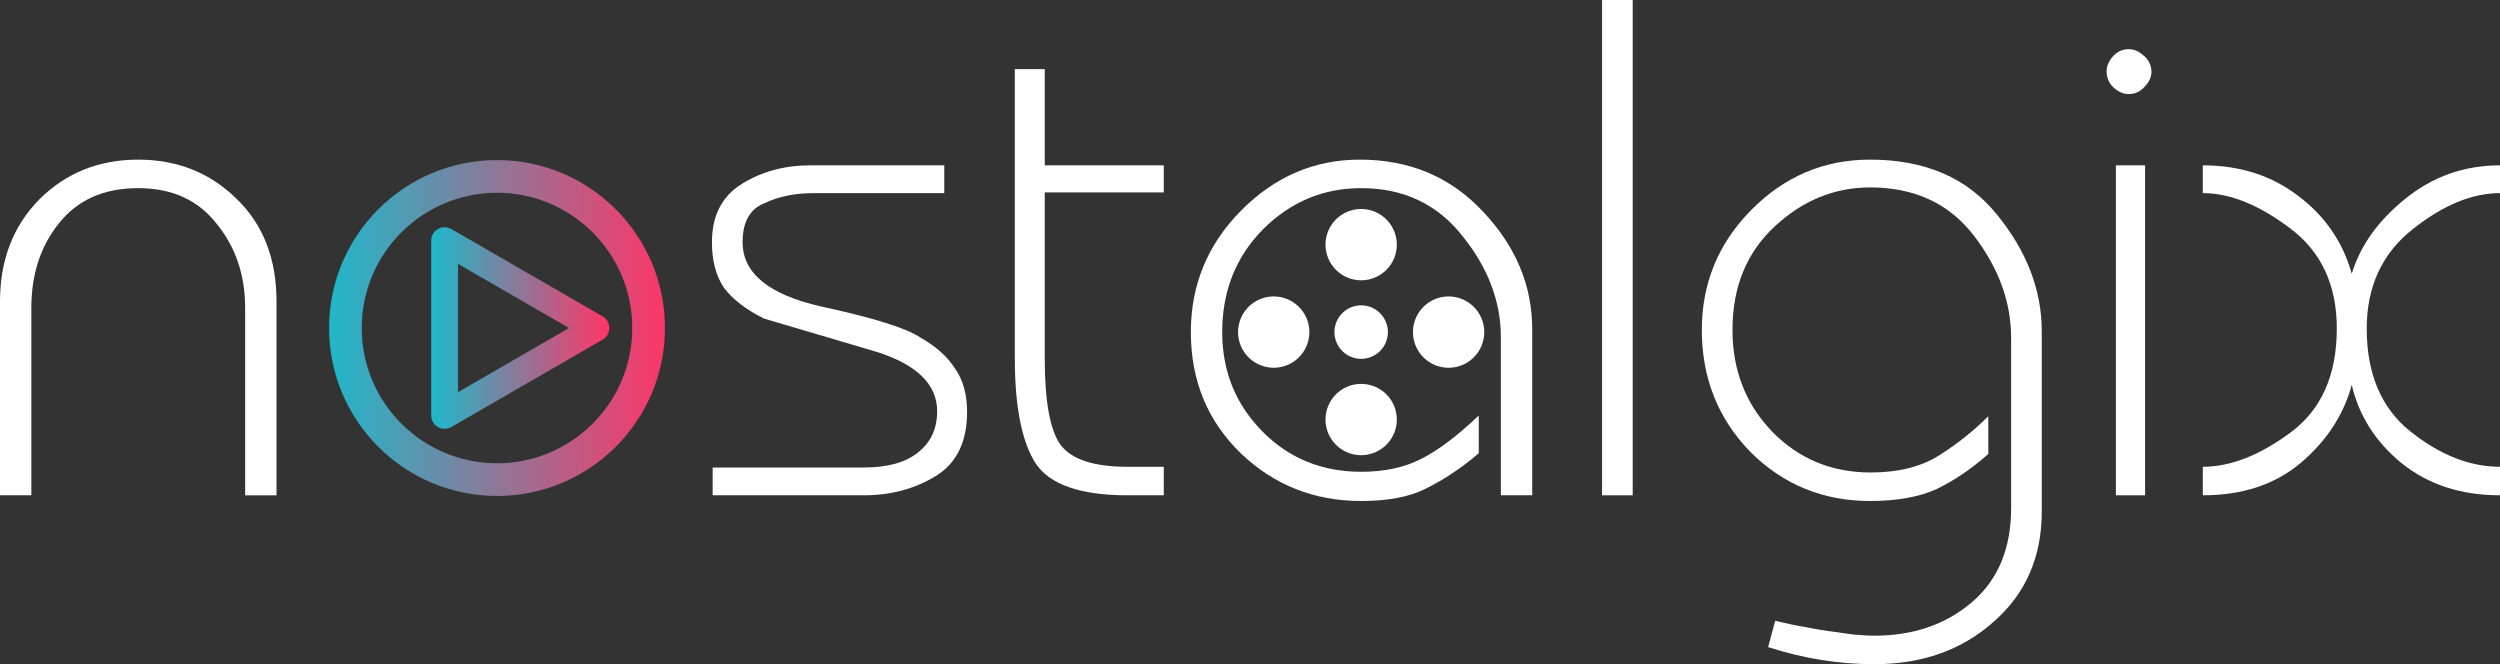
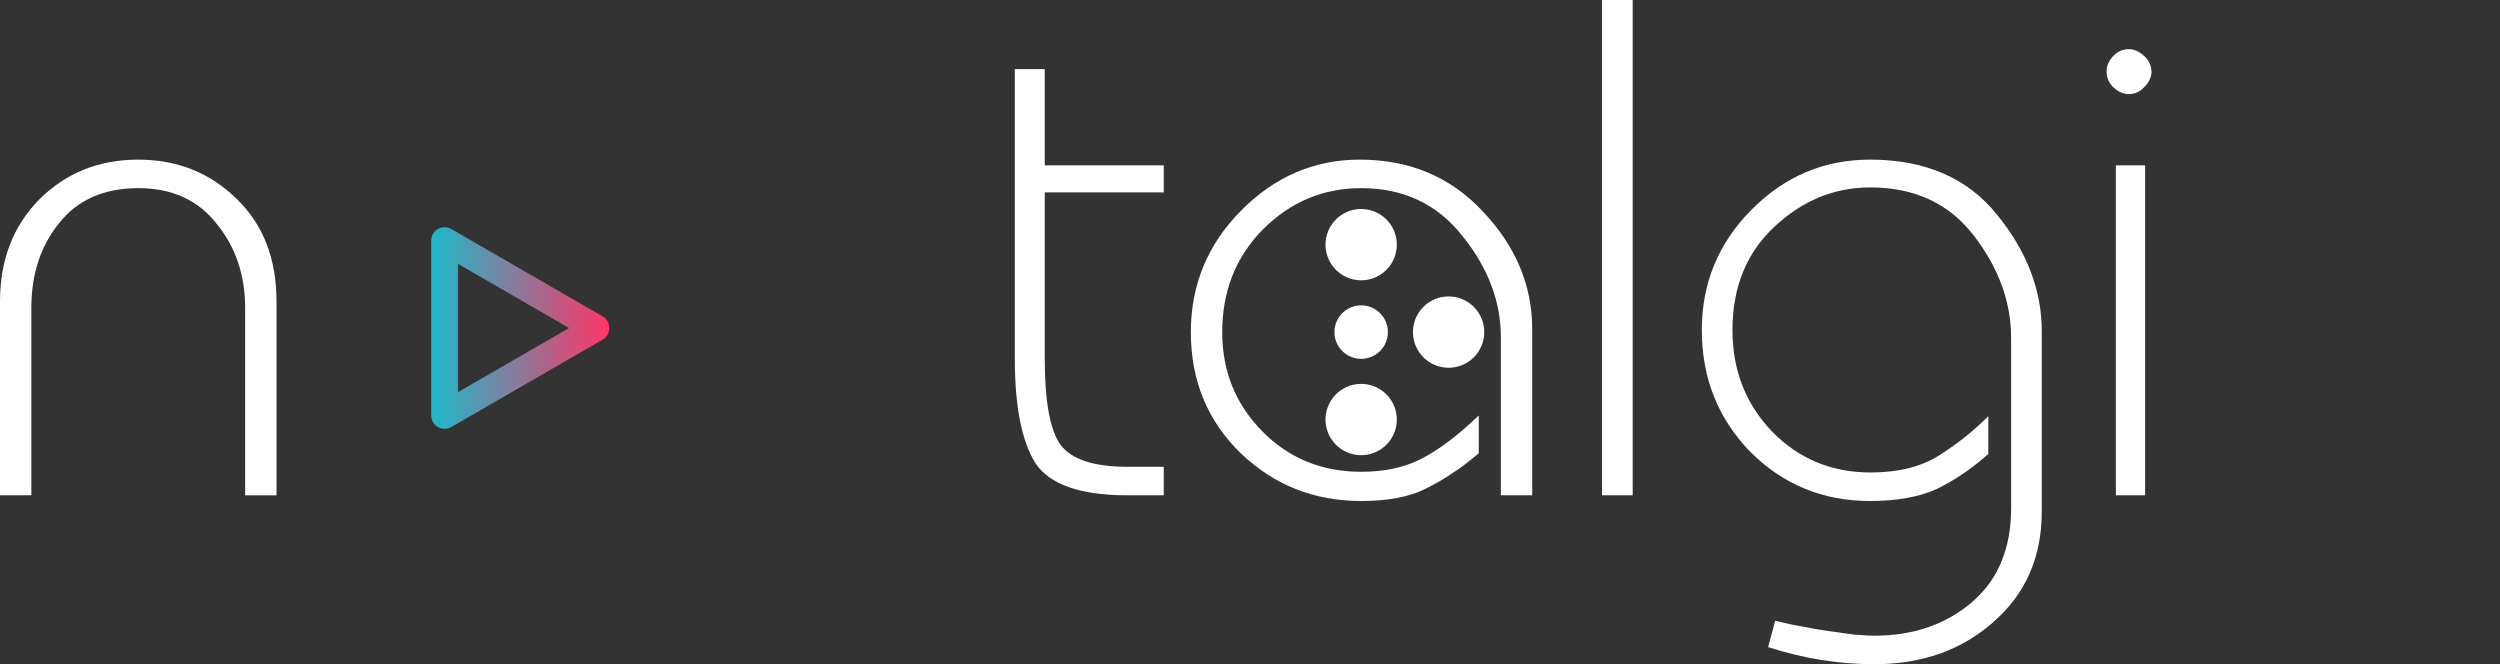
<svg xmlns="http://www.w3.org/2000/svg" xmlns:ns1="http://sodipodi.sourceforge.net/DTD/sodipodi-0.dtd" xmlns:ns2="http://www.inkscape.org/namespaces/inkscape" xmlns:xlink="http://www.w3.org/1999/xlink" version="1.1" width="701.6" height="186.4" viewBox="0 0 701.6 186.4" xml:space="preserve" id="svg354" ns1:docname="nostalgix_logo_light.svg" ns2:version="1.0.2 (e86c8708, 2021-01-15)">
  <rect x="0" y="0" width="701.6" height="186.4" fill="#333333" stroke="none" />
  <g id="g4917" transform="translate(-161.2,-474.291)">
    <path style="font-weight:100;font-size:200px;line-height:1.25;font-family:Architekt;-inkscape-font-specification:'Architekt Thin';text-align:center;text-anchor:middle;fill:#ffffff;fill-opacity:1;stroke:none;stroke-width:3.6;stroke-miterlimit:4;stroke-dasharray:none;stroke-opacity:1" d="m 542.483,582.056 a 10,10 0 0 0 -6.357,2.904 10,10 0 0 0 0,14.141 10,10 0 0 0 14.143,0 10,10 0 0 0 0,-14.141 10,10 0 0 0 -7.785,-2.904 z" id="path4952" />
    <path style="font-weight:100;font-size:200px;line-height:1.25;font-family:Architekt;-inkscape-font-specification:'Architekt Thin';text-align:center;text-anchor:middle;fill:#ffffff;fill-opacity:1;stroke:none;stroke-width:3.6;stroke-miterlimit:4;stroke-dasharray:none;stroke-opacity:1" d="m 542.661,560.01 a 7.5,7.5 0 0 0 -4.768,2.178 7.5,7.5 0 0 0 0,10.605 7.5,7.5 0 0 0 10.607,0 7.5,7.5 0 0 0 0,-10.605 7.5,7.5 0 0 0 -5.84,-2.178 z" id="path4950" />
    <path style="font-weight:100;font-size:200px;line-height:1.25;font-family:Architekt;-inkscape-font-specification:'Architekt Thin';text-align:center;text-anchor:middle;fill:#ffffff;fill-opacity:1;stroke:none;stroke-width:3.6;stroke-miterlimit:4;stroke-dasharray:none;stroke-opacity:1" d="m 567.024,557.515 a 10,10 0 0 0 -6.357,2.904 10,10 0 0 0 0,14.143 10,10 0 0 0 14.143,0 10,10 0 0 0 0,-14.143 10,10 0 0 0 -7.785,-2.904 z" id="path4948" />
-     <path style="font-weight:100;font-size:200px;line-height:1.25;font-family:Architekt;-inkscape-font-specification:'Architekt Thin';text-align:center;text-anchor:middle;fill:#ffffff;fill-opacity:1;stroke:none;stroke-width:3.6;stroke-miterlimit:4;stroke-dasharray:none;stroke-opacity:1" d="m 517.942,557.515 a 10,10 0 0 0 -6.357,2.904 10,10 0 0 0 0,14.143 10,10 0 0 0 14.143,0 10,10 0 0 0 0,-14.143 10,10 0 0 0 -7.785,-2.904 z" id="path4946" />
    <path style="font-weight:100;font-size:200px;line-height:1.25;font-family:Architekt;-inkscape-font-specification:'Architekt Thin';text-align:center;text-anchor:middle;fill:#ffffff;fill-opacity:1;stroke:none;stroke-width:3.6;stroke-miterlimit:4;stroke-dasharray:none;stroke-opacity:1" d="m 542.483,532.974 a 10,10 0 0 0 -6.357,2.904 10,10 0 0 0 0,14.143 10,10 0 0 0 14.143,0 10,10 0 0 0 0,-14.143 10,10 0 0 0 -7.785,-2.904 z" id="path4944" />
-     <path style="font-weight:100;font-size:200px;line-height:1.25;font-family:Architekt;-inkscape-font-specification:'Architekt Thin';text-align:center;text-anchor:middle;fill:#ffffff;fill-opacity:1;stroke:none;stroke-width:3.6;stroke-miterlimit:4;stroke-dasharray:none;stroke-opacity:1" d="m 779.399,520.691 v 7.799 c 7.6,0 15.734,3.267 24.4,9.801 8.8,6.533 13.201,15.933 13.201,28.199 0,13.067 -4.333,22.801 -13,29.201 -8.667,6.4 -16.868,9.6 -24.602,9.6 v 8 c 11.2,0 20.402,-3.068 27.602,-9.201 7.2,-6.133 11.933,-13.399 14.199,-21.799 2,8.667 6.667,16 14,22 7.467,6 16.666,9 27.6,9 v -8 c -8.4,0 -16.733,-3.267 -25,-9.801 -8.267,-6.533 -12.4,-16.2 -12.4,-29 0,-11.733 4.267,-20.999 12.801,-27.799 8.533,-6.8 16.733,-10.201 24.6,-10.201 v -7.799 c -10,0 -18.866,3.132 -26.6,9.398 -7.6,6.133 -12.6,13.133 -15,21 -2.533,-8.933 -7.533,-16.199 -15,-21.799 -7.467,-5.733 -16.401,-8.6 -26.801,-8.6 z" id="path4940" />
    <path style="font-weight:100;font-size:200px;line-height:1.25;font-family:Architekt;-inkscape-font-specification:'Architekt Thin';text-align:center;text-anchor:middle;fill:#ffffff;fill-opacity:1;stroke:none;stroke-width:3.6;stroke-miterlimit:4;stroke-dasharray:none;stroke-opacity:1" d="m 755.001,520.691 v 92.6 h 8.199 v -92.6 z" id="path4938" />
-     <path style="font-weight:100;font-size:200px;line-height:1.25;font-family:Architekt;-inkscape-font-specification:'Architekt Thin';text-align:center;text-anchor:middle;fill:#ffffff;fill-opacity:1;stroke:none;stroke-width:3.6;stroke-miterlimit:4;stroke-dasharray:none;stroke-opacity:1" d="m 388.601,520.691 c -7.2,0 -13.601,1.733 -19.201,5.199 -5.6,3.467 -8.398,8.934 -8.398,16.4 0,5.2 1.132,9.466 3.398,12.799 2.4,3.2 6.135,6.068 11.201,8.602 l 31.799,9.398 c 11.2,3.6 16.801,9.135 16.801,16.602 0,4.933 -1.8,8.8 -5.4,11.6 -3.467,2.8 -8.533,4.199 -15.199,4.199 h -42.4 v 7.801 h 42.4 c 7.6,10e-6 14.333,-1.8 20.199,-5.4 5.867,-3.6 8.801,-9.6 8.801,-18 0,-4.933 -1.134,-8.999 -3.4,-12.199 -2.133,-3.333 -5.333,-6.202 -9.6,-8.602 -3.867,-2.667 -13.2,-5.599 -28,-8.799 -14.667,-3.333 -22,-9.333 -22,-18 0,-5.733 2.066,-9.4 6.199,-11 3.867,-1.867 8.467,-2.801 13.801,-2.801 h 36.6 v -7.799 z" id="path4936" />
    <path style="font-weight:100;font-size:200px;line-height:1.25;font-family:Architekt;-inkscape-font-specification:'Architekt Thin';text-align:center;text-anchor:middle;fill:#ffffff;fill-opacity:1;stroke:none;stroke-width:3.6;stroke-miterlimit:4;stroke-dasharray:none;stroke-opacity:1" d="m 686.001,519.09 c -12.933,0 -24.067,4.735 -33.4,14.201 -9.2,9.333 -13.801,20.533 -13.801,33.6 0,13.467 4.533,24.866 13.6,34.199 9.2,9.2 20.402,13.801 33.602,13.801 7.6,0 13.865,-1.134 18.799,-3.4 4.933,-2.4 9.734,-5.665 14.4,-9.799 v -10.602 c -4.133,4.133 -8.734,7.8 -13.801,11 -5.067,3.2 -11.466,4.801 -19.199,4.801 -10.933,0 -20.133,-3.8 -27.6,-11.4 -7.467,-7.733 -11.201,-17.266 -11.201,-28.6 0,-12 3.934,-21.667 11.801,-29 7.867,-7.333 16.801,-11 26.801,-11 12.533,0 22.266,4.533 29.199,13.6 6.933,9.067 10.4,18.6 10.4,28.6 v 47.801 c 0,11.333 -3.667,20.134 -11,26.4 -7.333,6.267 -16.467,9.4 -27.4,9.4 -1.467,0 -2.8,-0.068 -4,-0.201 -1.067,0 -3.266,-0.265 -6.6,-0.799 -3.2,-0.4 -6.066,-0.867 -8.6,-1.4 -2.533,-0.4 -5.402,-1.001 -8.602,-1.801 l -2,7.4 c 9.867,3.2 19.801,4.801 29.801,4.801 13.467,0 24.666,-4 33.6,-12 8.933,-7.867 13.4,-18.134 13.4,-30.801 v -50.6 c 0,-11.6 -4.2,-22.534 -12.6,-32.801 -8.267,-10.267 -20.133,-15.4 -35.6,-15.4 z" id="path4934" />
    <path style="font-weight:100;font-size:200px;line-height:1.25;font-family:Architekt;-inkscape-font-specification:'Architekt Thin';text-align:center;text-anchor:middle;fill:#ffffff;fill-opacity:1;stroke:none;stroke-width:3.6;stroke-miterlimit:4;stroke-dasharray:none;stroke-opacity:1" d="m 542.8,519.09 c -12.8,0 -23.934,4.8 -33.4,14.4 -9.333,9.467 -14,20.8 -14,34 0,13.6 4.667,24.933 14,34 9.333,8.933 20.601,13.4 33.801,13.4 7.467,0 13.467,-1.134 18,-3.4 2.933,-1.467 5.466,-2.934 7.6,-4.4 2.267,-1.467 4.734,-3.333 7.4,-5.6 v -10.6 c -6,5.733 -11.399,9.799 -16.199,12.199 -4.667,2.4 -10.267,3.602 -16.801,3.602 -11.067,0 -20.334,-3.8 -27.801,-11.4 -7.467,-7.6 -11.199,-16.867 -11.199,-27.801 0,-11.467 3.8,-21.065 11.4,-28.799 7.733,-7.733 16.933,-11.602 27.6,-11.602 11.867,0 21.334,4.467 28.4,13.4 7.2,8.933 10.799,18.4 10.799,28.4 v 44.4 h 8.801 v -46.6 c 0,-12.267 -4.601,-23.267 -13.801,-33 -9.067,-9.733 -20.6,-14.602 -34.6,-14.602 z" id="path4932" />
    <path style="font-weight:100;font-size:200px;line-height:1.25;font-family:Architekt;-inkscape-font-specification:'Architekt Thin';text-align:center;text-anchor:middle;fill:#ffffff;fill-opacity:1;stroke:none;stroke-width:3.6;stroke-miterlimit:4;stroke-dasharray:none;stroke-opacity:1" d="m 199.999,519.09 c -11.067,0 -20.332,3.735 -27.799,11.201 -7.333,7.467 -11,17 -11,28.6 v 54.4 h 8.799 v -52.6 c 0,-9.467 2.601,-17.401 7.801,-23.801 5.2,-6.533 12.599,-9.801 22.199,-9.801 9.467,0 16.8,3.333 22,10 5.333,6.533 8,14.402 8,23.602 v 52.6 h 8.801 v -54.4 c 0,-12 -3.733,-21.601 -11.199,-28.801 -7.467,-7.333 -16.668,-11 -27.602,-11 z" id="path4928" />
    <path style="font-weight:100;font-size:200px;line-height:1.25;font-family:Architekt;-inkscape-font-specification:'Architekt Thin';text-align:center;text-anchor:middle;fill:#ffffff;fill-opacity:1;stroke:none;stroke-width:3.6;stroke-miterlimit:4;stroke-dasharray:none;stroke-opacity:1" d="m 446.001,493.691 v 81.199 c 0,13.467 1.932,23.267 5.799,29.4 4,6 12.601,9 25.801,9 h 10.199 v -8 h -10.199 c -9.467,10e-6 -15.734,-2.068 -18.801,-6.201 -2.933,-4.133 -4.4,-12.199 -4.4,-24.199 v -46.6 h 33.4 v -7.6 h -33.4 v -27 z" id="path4926" />
    <path style="font-weight:100;font-size:200px;line-height:1.25;font-family:Architekt;-inkscape-font-specification:'Architekt Thin';text-align:center;text-anchor:middle;fill:#ffffff;fill-opacity:1;stroke:none;stroke-width:3.6;stroke-miterlimit:4;stroke-dasharray:none;stroke-opacity:1" d="m 758.601,488.09 c -1.733,0 -3.2,0.667 -4.4,2 -1.2,1.333 -1.801,2.735 -1.801,4.201 0,1.867 0.667,3.4 2,4.6 1.333,1.2 2.735,1.801 4.201,1.801 1.733,0 3.2,-0.667 4.4,-2 1.333,-1.333 2,-2.8 2,-4.4 -0.133,-1.867 -0.868,-3.334 -2.201,-4.4 -1.333,-1.2 -2.733,-1.801 -4.199,-1.801 z" id="path4924" />
    <path style="font-weight:100;font-size:200px;line-height:1.25;font-family:Architekt;-inkscape-font-specification:'Architekt Thin';text-align:center;text-anchor:middle;fill:#ffffff;fill-opacity:1;stroke:none;stroke-width:3.6;stroke-miterlimit:4;stroke-dasharray:none;stroke-opacity:1" d="m 610.8,474.291 v 139 h 8.6 v -139 z" id="path4909" />
    <g id="g4958" transform="matrix(0.8,0,0,0.8,179.282,304.631)">
      <path id="path4954" style="fill:none;fill-rule:evenodd;stroke:url(#linearGradient4962);stroke-width:9.417;stroke-linejoin:round;stroke-miterlimit:4;stroke-dasharray:none;stroke-opacity:1" ns2:transform-center-x="-0.00023535076" d="m 133.37,357.791 v -30.647 -30.647 l 26.541,15.323 26.541,15.323 -26.541,15.323 z" ns1:nodetypes="ccccccc" />
-       <ellipse style="fill:none;stroke:url(#linearGradient4964);stroke-width:11.463;stroke-linejoin:round;stroke-miterlimit:4;stroke-dasharray:none;stroke-opacity:1" id="ellipse4956" cx="151.751" cy="327.145" rx="53.179" ry="53.179" />
    </g>
  </g>
  <ns1:namedview id="namedview354" pagecolor="#ffffff" bordercolor="#666666" borderopacity="1.0" ns2:showpageshadow="2" ns2:pageopacity="0.0" ns2:pagecheckerboard="0" ns2:deskcolor="#d1d1d1" ns2:zoom="0.32875792" ns2:cx="310.53045" ns2:cy="-43.208712" ns2:window-width="1440" ns2:window-height="775" ns2:window-x="8" ns2:window-y="23" ns2:window-maximized="0" ns2:current-layer="svg354" showguides="false" ns2:document-rotation="0" showgrid="false" ns2:snap-global="true" ns2:object-paths="true" ns2:snap-intersection-paths="true" ns2:snap-smooth-nodes="true" ns2:snap-midpoints="true" ns2:snap-bbox="true" ns2:bbox-paths="true" ns2:bbox-nodes="true" ns2:snap-bbox-edge-midpoints="true" ns2:snap-bbox-midpoints="true" ns2:snap-object-midpoints="true" ns2:snap-center="true" fit-margin-top="0" fit-margin-left="0" fit-margin-right="0" fit-margin-bottom="0" showborder="false" />
  <desc id="desc1">Created with Fabric.js 6.7.1</desc>
  <defs id="defs1">
    <linearGradient id="linearGradient453" ns2:collect="always">
      <stop style="stop-color:#20b7c9;stop-opacity:1;" offset="0" id="stop453" />
      <stop style="stop-color:#fc3768;stop-opacity:1;" offset="1" id="stop454" />
    </linearGradient>
    <linearGradient ns2:collect="always" xlink:href="#linearGradient453" id="linearGradient461" gradientUnits="userSpaceOnUse" x1="262.955" y1="495.215" x2="964.555" y2="495.215" gradientTransform="translate(-1705.354,152.833)" />
    <linearGradient ns2:collect="always" xlink:href="#linearGradient453" id="linearGradient4962" gradientUnits="userSpaceOnUse" gradientTransform="matrix(0.314,0,0,0.314,107.008,177.688)" x1="72.134" y1="476.138" x2="264.939" y2="476.138" />
    <linearGradient ns2:collect="always" xlink:href="#linearGradient453" id="linearGradient4964" gradientUnits="userSpaceOnUse" gradientTransform="matrix(0.471,0,0,0.471,95.345,187.954)" x1="-5.313" y1="295.345" x2="244.686" y2="295.345" />
  </defs>
</svg>